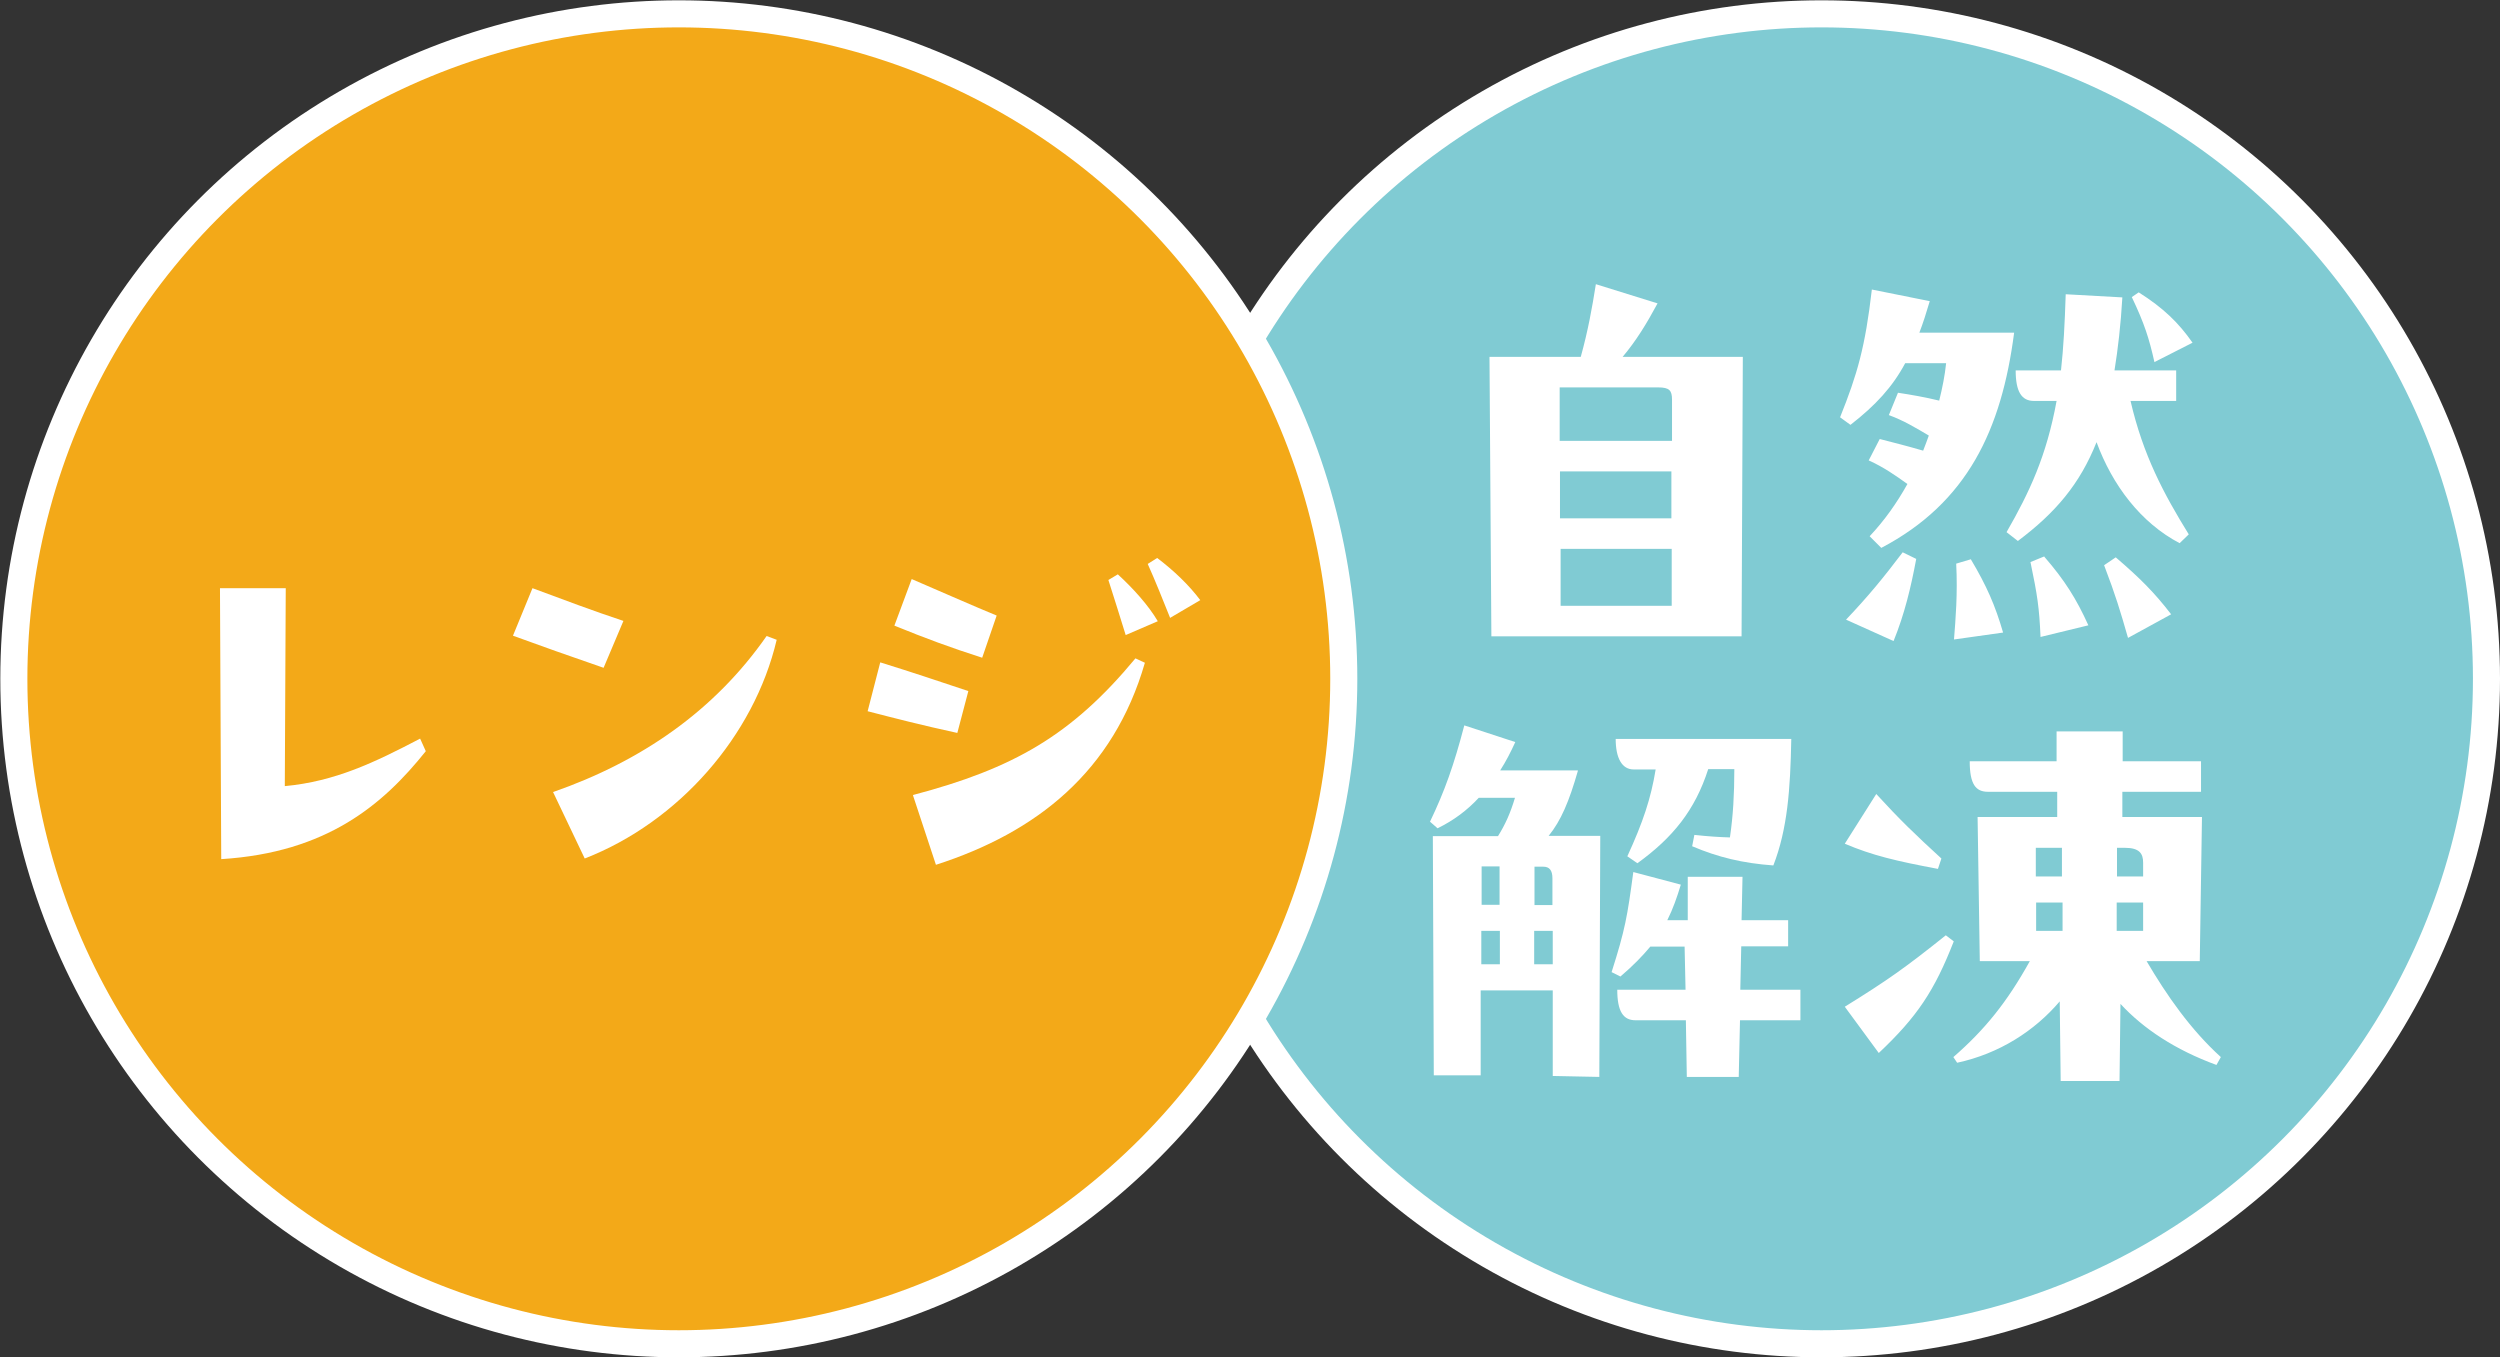
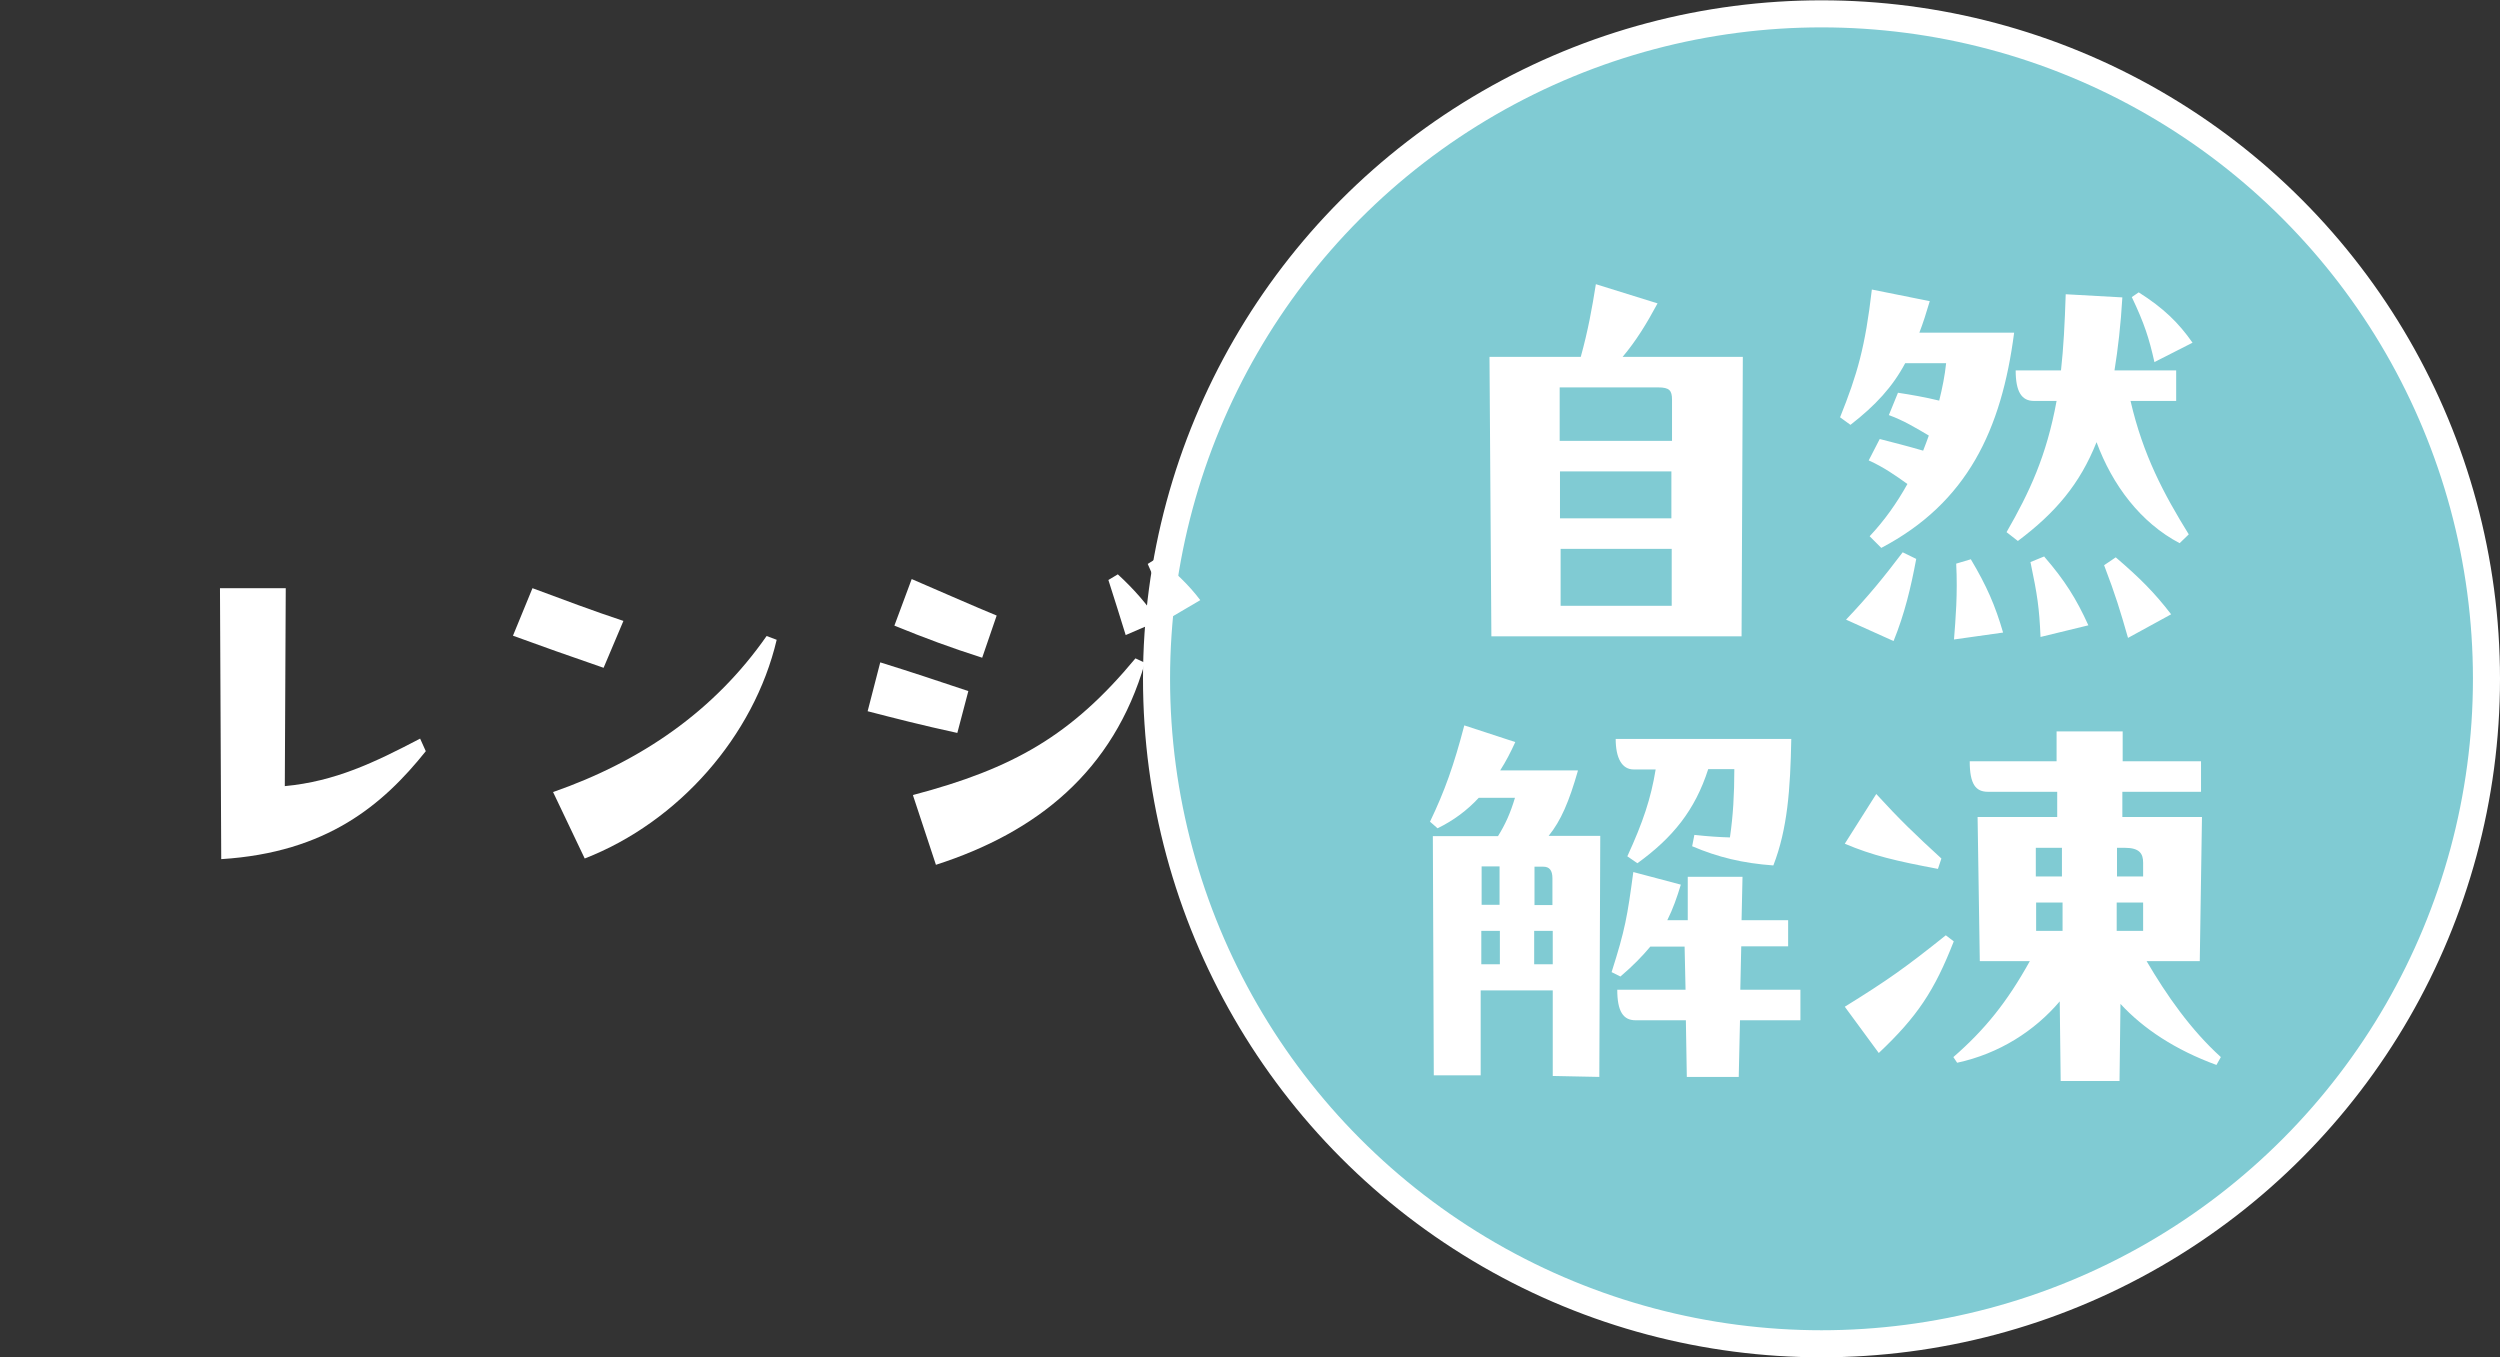
<svg xmlns="http://www.w3.org/2000/svg" id="_レイヤー_2" viewBox="0 0 79.44 43.13">
  <rect x="0" y="0" width="79.44" height="43.13" fill="#333333" stroke="none" />
  <defs>
    <style>.cls-1{fill:#80cbd3;}.cls-1,.cls-2{stroke:#fff;stroke-miterlimit:10;stroke-width:.86px;}.cls-3{fill:#fff;stroke-width:0px;}.cls-2{fill:#f3a918;}</style>
  </defs>
  <g id="_レイヤー_1-2">
    <circle class="cls-1" cx="57.88" cy="21.57" r="21.13" />
    <path class="cls-3" d="M55.38,11.34l-.04,8.88h-7.95l-.06-8.88h2.9c.23-.83.36-1.55.48-2.31l1.96.61c-.35.65-.68,1.19-1.11,1.7h3.8ZM49.56,12.31v1.7h3.57v-1.31c0-.29-.08-.39-.44-.39h-3.12ZM53.12,14.98h-3.55v1.49h3.54v-1.49ZM49.59,17.44v1.81h3.53v-1.81h-3.53Z" />
    <path class="cls-3" d="M64,10.58c-.4,3.07-1.48,5.39-4.22,6.83l-.37-.37c.47-.5.86-1.05,1.2-1.66-.36-.26-.76-.54-1.23-.75l.35-.68c.43.11.9.23,1.38.37.07-.17.12-.32.18-.48-.39-.23-.8-.48-1.27-.65l.29-.71c.4.06.86.14,1.31.25.1-.4.18-.8.22-1.19h-1.3c-.4.75-.94,1.34-1.74,1.96l-.33-.24c.55-1.37.8-2.24,1.01-4.06l1.84.37c-.11.37-.21.69-.33,1h3.01ZM58.66,19.69c.72-.76,1.17-1.31,1.8-2.14l.43.21c-.17.91-.37,1.75-.72,2.61l-1.51-.68ZM62.63,17.78c.5.84.77,1.46,1.02,2.32l-1.56.22c.05-.64.12-1.45.07-2.41l.47-.14ZM69.15,11.77v.97h-1.45c.4,1.73,1.06,2.96,1.85,4.24l-.29.28c-1.24-.65-2.14-1.85-2.64-3.21-.53,1.33-1.3,2.24-2.5,3.14l-.36-.28c.73-1.27,1.27-2.42,1.59-4.17h-.72c-.39,0-.58-.29-.58-.97h1.44c.08-.71.12-1.49.15-2.42l1.8.1c-.05.87-.14,1.64-.25,2.32h1.96ZM64.96,17.69c.65.75,1.02,1.34,1.4,2.18l-1.52.37c-.04-.93-.1-1.33-.32-2.38l.44-.18ZM67.23,17.71c.77.66,1.23,1.12,1.76,1.81l-1.37.75c-.25-.87-.39-1.34-.76-2.31l.37-.25ZM68.46,11.51c-.17-.76-.32-1.23-.72-2.07l.22-.15c.79.5,1.27.97,1.71,1.6l-1.22.62Z" />
    <path class="cls-3" d="M50.14,24.49c-.28.98-.54,1.59-.93,2.07h1.64l-.03,7.66-1.48-.03v-2.72h-2.29v2.7h-1.49l-.03-7.6h2.07c.23-.37.39-.72.54-1.22h-1.15c-.37.4-.8.72-1.31.97l-.24-.21c.47-.98.76-1.8,1.09-3.06l1.62.53c-.15.33-.3.62-.48.9h2.46ZM47.65,29.58h-.58v1.06s.59,0,.59,0v-1.06ZM47.65,28.75v-1.22h-.57v1.22s.57,0,.57,0ZM48.75,29.58v1.06h.59v-1.06h-.59ZM49.33,28.75v-.84c0-.26-.1-.37-.29-.37h-.28v1.22h.57ZM55.3,31.45h1.91v.97h-1.92l-.04,1.8h-1.65l-.03-1.8h-1.6c-.39,0-.58-.28-.58-.97h2.17l-.03-1.37h-1.09c-.25.3-.55.61-.95.95l-.28-.14c.43-1.35.5-1.76.69-3.18l1.51.4c-.12.4-.25.77-.43,1.13h.65v-1.38s1.74,0,1.74,0l-.03,1.38h1.48v.83h-1.49l-.03,1.37ZM51.91,24.45c-.37,0-.57-.36-.57-.97h5.58c-.03,1.6-.12,2.86-.57,4.02-.97-.07-1.76-.26-2.58-.61l.07-.36c.47.05.79.07,1.13.08.1-.68.14-1.37.14-2.17h-.83c-.42,1.31-1.13,2.18-2.25,2.99l-.32-.22c.5-1.09.75-1.84.9-2.76h-.71Z" />
    <path class="cls-3" d="M61.58,27.61c-1.33-.25-2.09-.43-2.96-.8l1-1.58c.75.82,1.24,1.29,2.07,2.05l-.11.33ZM62.08,29.92c-.61,1.56-1.16,2.39-2.38,3.54l-1.08-1.47c1.34-.83,1.91-1.23,3.21-2.27l.25.19ZM68.21,30.54c.64,1.09,1.4,2.18,2.36,3.05l-.14.25c-1.31-.48-2.32-1.15-3.05-1.94l-.03,2.45h-1.87l-.03-2.53c-.8.94-1.92,1.66-3.26,1.95l-.12-.18c1-.87,1.71-1.75,2.43-3.05h-1.59l-.07-4.58h2.53v-.8h-2.2c-.39,0-.58-.24-.58-.97h2.76v-.95s2.1,0,2.1,0v.95s2.49,0,2.49,0v.97h-2.5v.8s2.53,0,2.53,0l-.07,4.58h-1.7ZM65.52,27.85v-.91h-.83v.91h.83ZM65.53,28.68h-.83v.9h.84v-.9ZM67.26,28.68v.9h.84v-.9h-.84ZM68.1,27.85v-.44c0-.28-.11-.47-.58-.47h-.25v.91h.83Z" />
-     <circle class="cls-2" cx="21.57" cy="21.57" r="21.13" />
    <path class="cls-3" d="M13.53,23.87c-1.36,1.7-3.14,3.22-6.5,3.43l-.04-8.61h2.09l-.03,6.29c1.6-.15,2.85-.75,4.3-1.51l.18.4Z" />
-     <path class="cls-3" d="M16.92,18.69c1,.37,1.92.72,2.89,1.04l-.63,1.49c-1.02-.35-2.06-.72-2.88-1.02l.62-1.51ZM17.57,25.17c2.81-.98,5.13-2.58,6.79-4.96l.32.12c-.72,3.06-3.12,5.79-6.1,6.95l-1.01-2.12Z" />
+     <path class="cls-3" d="M16.92,18.69c1,.37,1.92.72,2.89,1.04l-.63,1.49c-1.02-.35-2.06-.72-2.88-1.02l.62-1.51M17.57,25.17c2.81-.98,5.13-2.58,6.79-4.96l.32.12c-.72,3.06-3.12,5.79-6.1,6.95l-1.01-2.12Z" />
    <path class="cls-3" d="M27.98,21.05c1.15.36,1.56.5,2.79.91l-.35,1.33c-1.15-.25-2-.47-2.85-.69l.4-1.55ZM28.97,18.4c.35.15,2.18.95,2.7,1.16l-.46,1.34c-1-.32-1.81-.62-2.79-1.02l.55-1.48ZM29.02,25.26c3.18-.84,5.03-1.89,7.06-4.34l.3.14c-1,3.46-3.44,5.39-6.64,6.42l-.73-2.21ZM35.77,20.18c-.18-.58-.36-1.16-.55-1.75l.3-.18c.48.44.97.98,1.27,1.49l-1.02.44ZM37.18,19.63c-.22-.55-.48-1.2-.71-1.71l.3-.19c.53.4,1.01.86,1.37,1.34l-.97.57Z" />
  </g>
</svg>